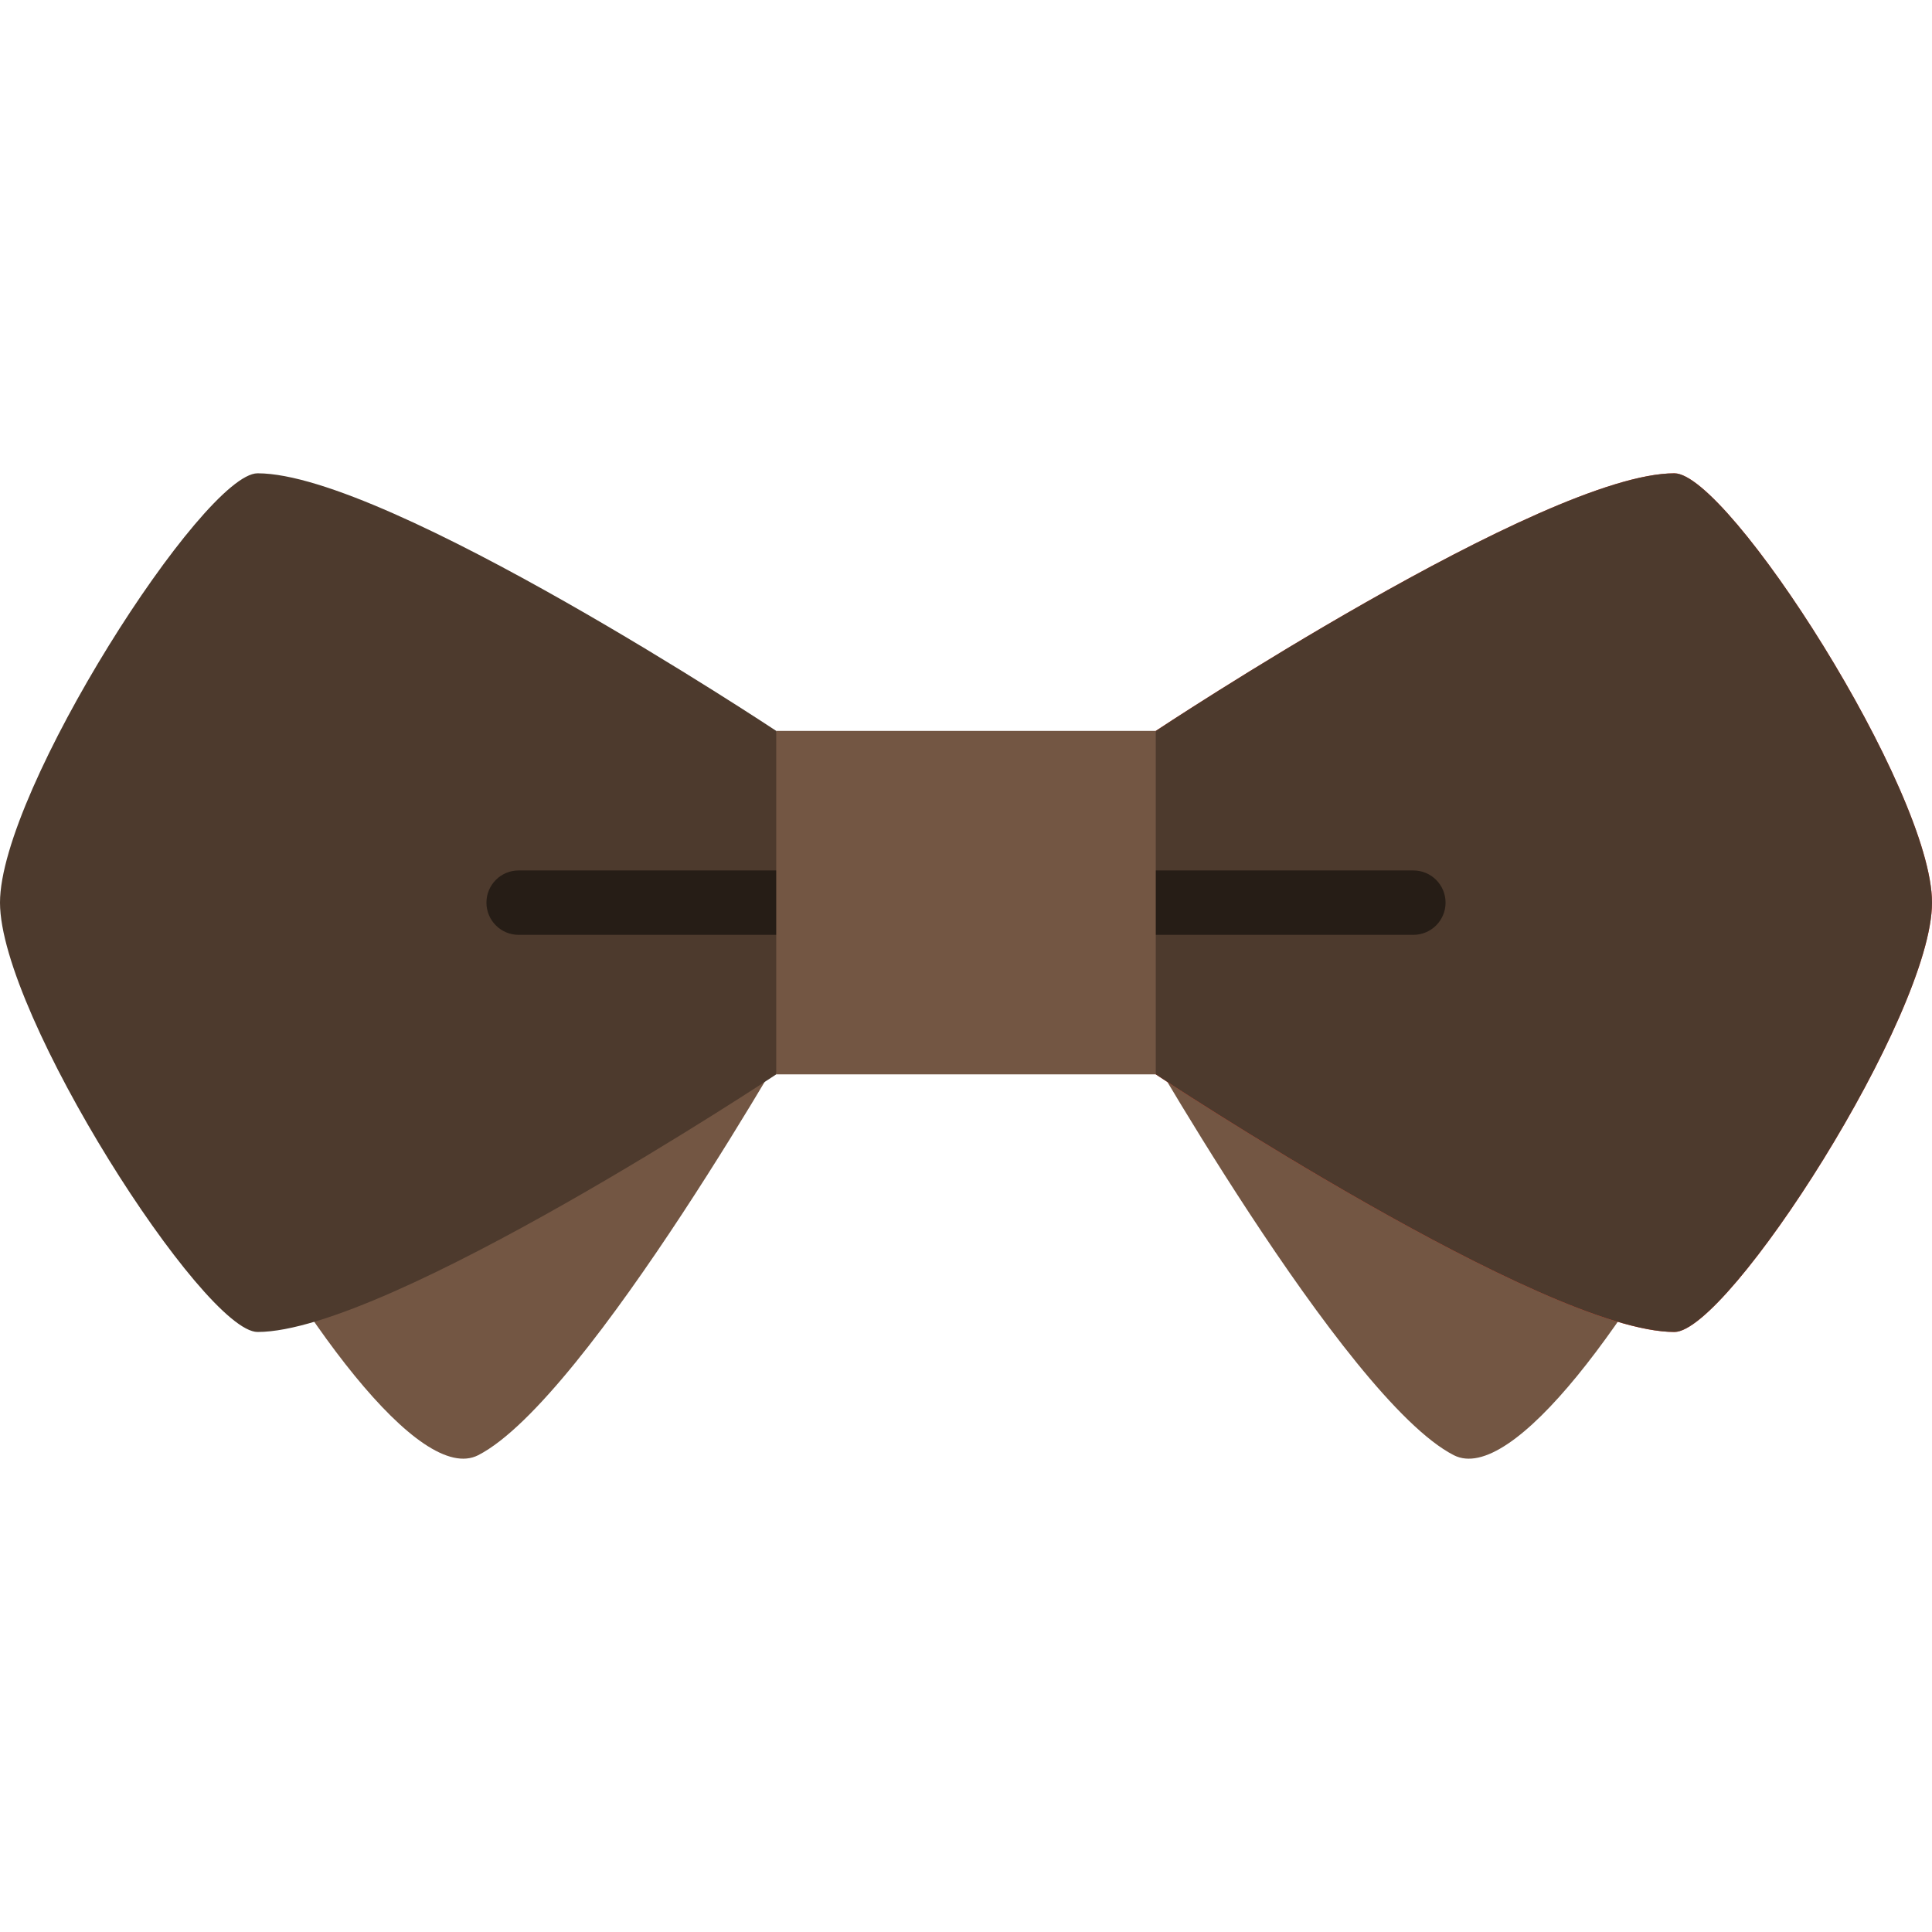
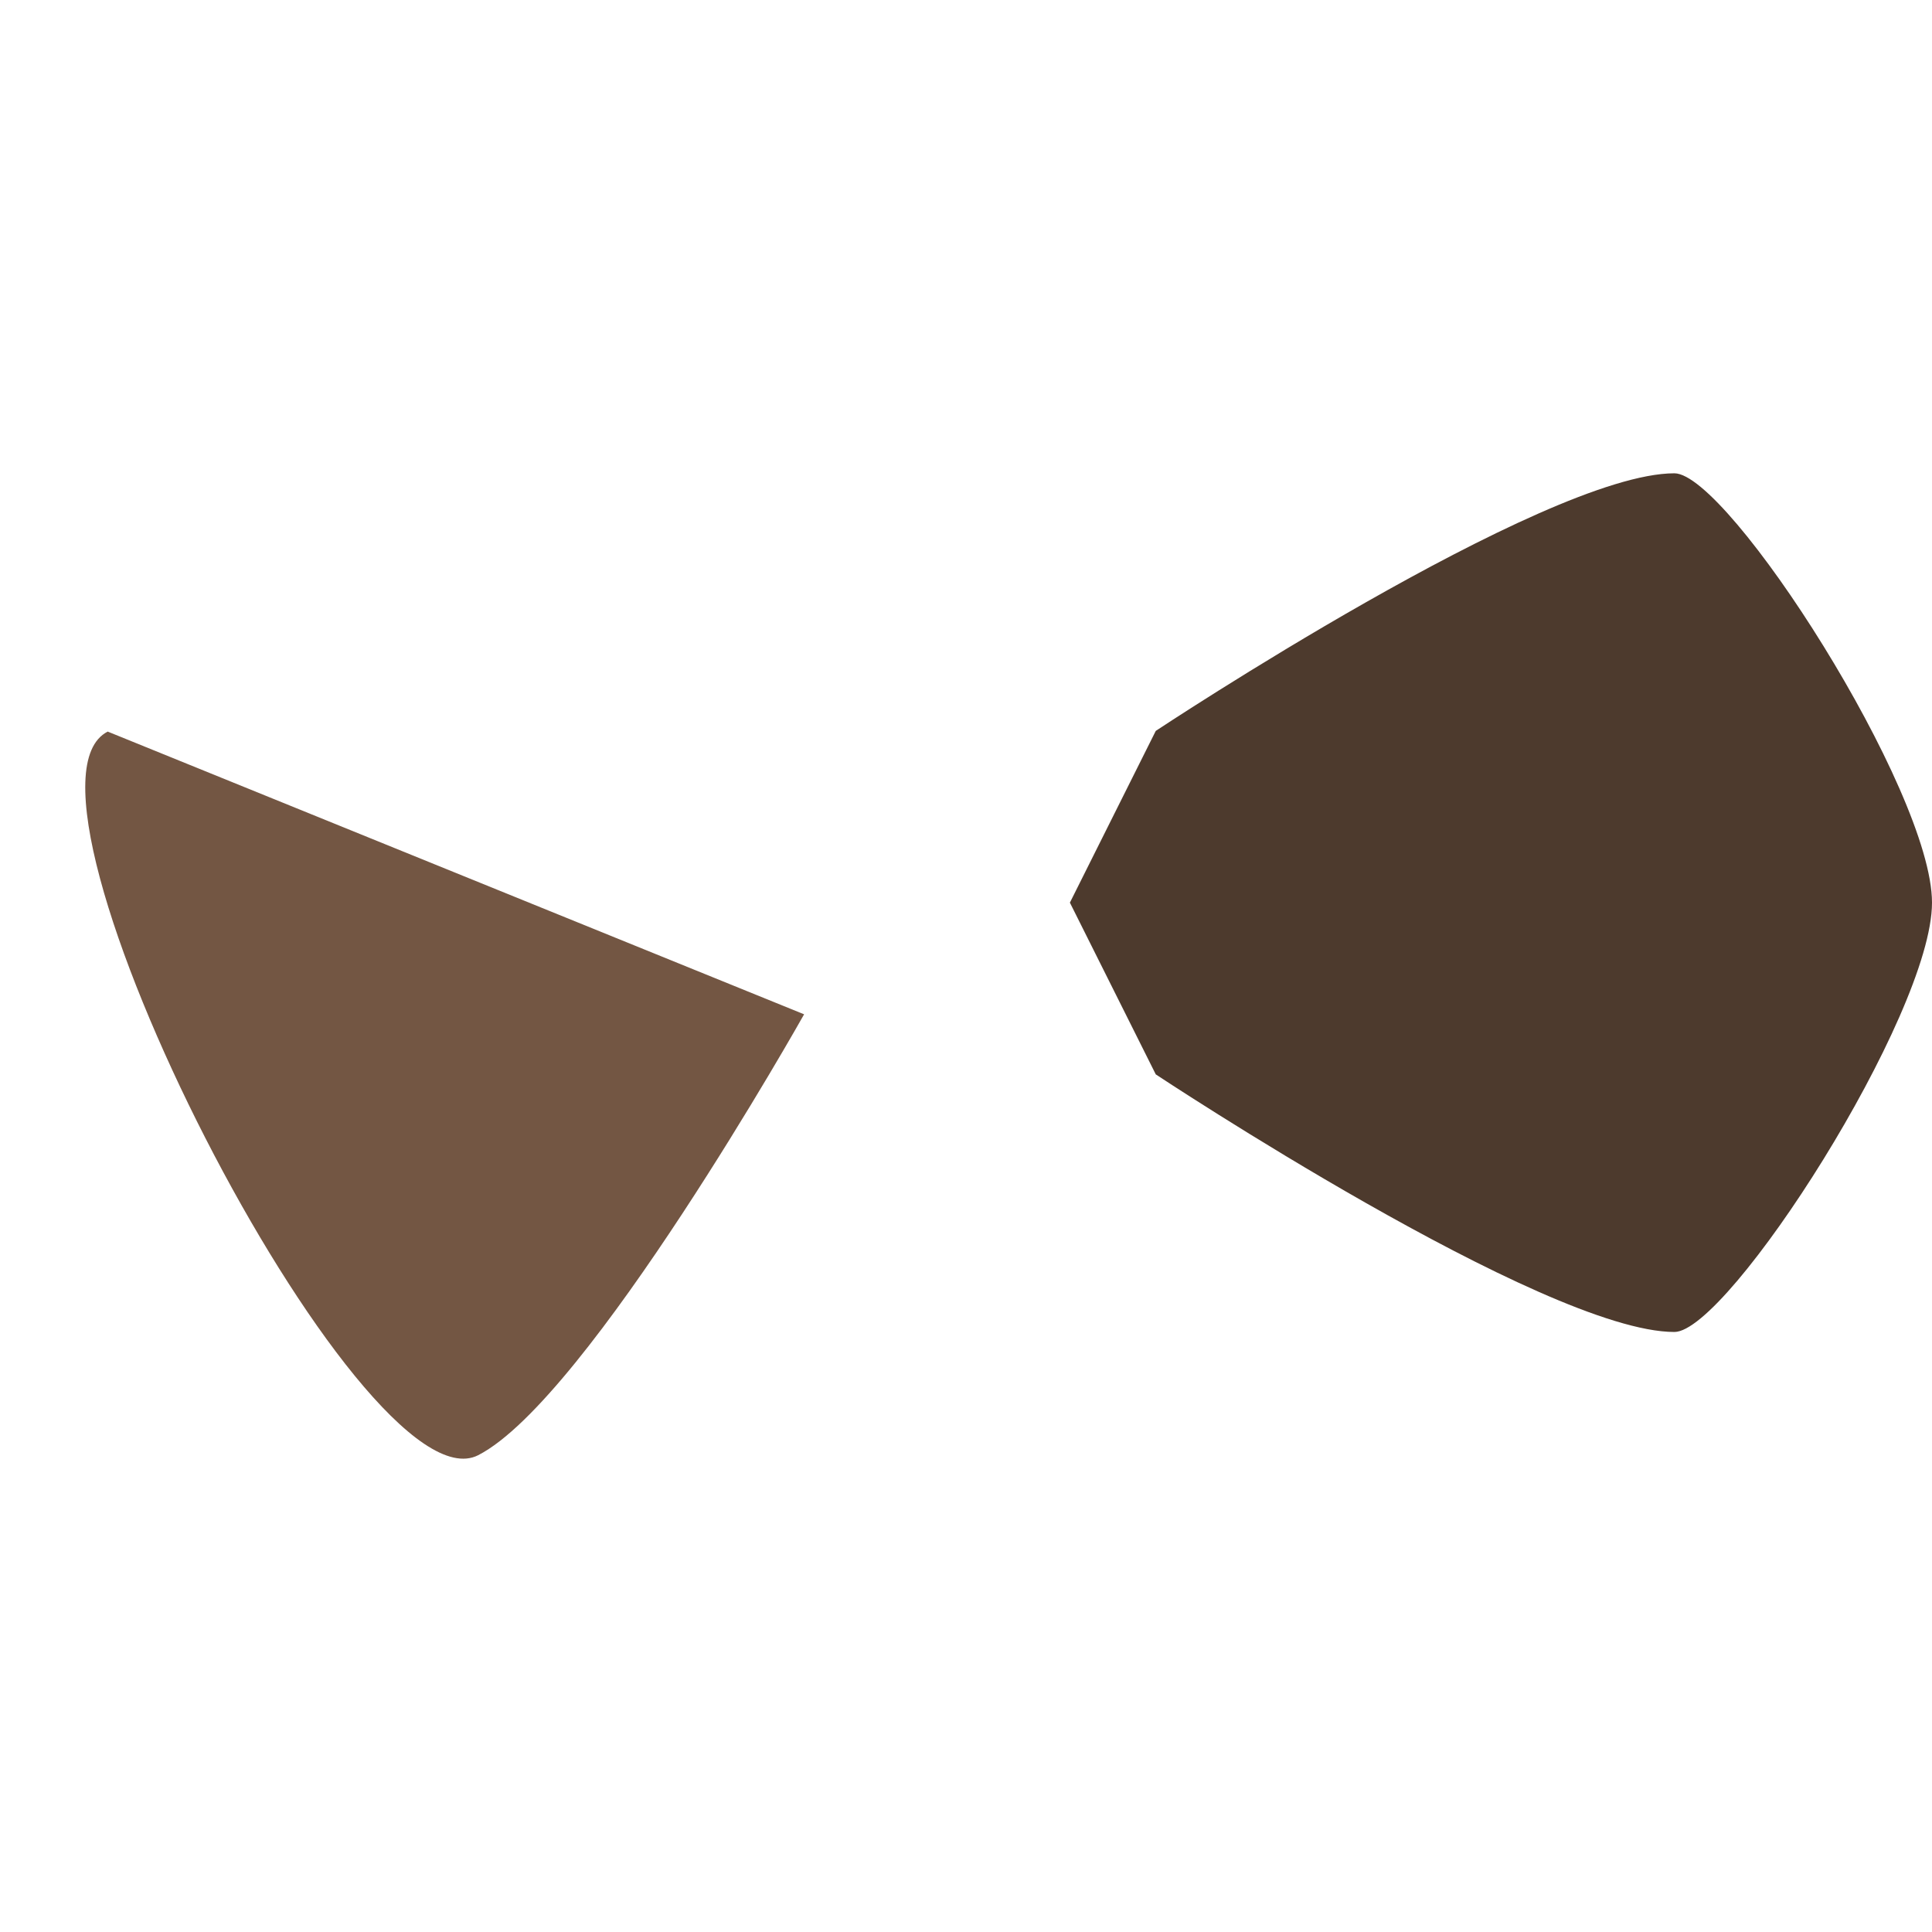
<svg xmlns="http://www.w3.org/2000/svg" version="1.1" id="Layer_1" viewBox="0 0 512 512" xml:space="preserve">
  <g>
-     <path style="fill:#735643;" d="M28.541,193.878c-30.919,15.832,67.271,207.594,98.19,191.762   c29.077-14.889,86.366-116.835,86.366-116.835L28.541,193.878z" />
-     <path style="fill:#735643;" d="M483.459,193.878l-184.557,74.927c0,0,57.289,101.946,86.366,116.835   C416.188,401.471,514.378,209.71,483.459,193.878z" />
+     <path style="fill:#735643;" d="M28.541,193.878c-30.919,15.832,67.271,207.594,98.19,191.762   c29.077-14.889,86.366-116.835,86.366-116.835L28.541,193.878" />
  </g>
-   <path style="fill:#FF462E;" d="M443.733,125.432c-34.505,0-137.444,68.267-137.444,68.267l-22.756,45.511l22.756,45.511  c0,0,102.938,68.267,137.444,68.267c14.293,0,68.267-84.081,68.267-113.778S458.026,125.432,443.733,125.432z" />
  <g>
-     <path style="fill:#4D3A2D;" d="M0,239.209c0,29.697,53.974,113.778,68.267,113.778c34.505,0,137.444-68.267,137.444-68.267   l22.756-45.511l-22.756-45.511c0,0-102.938-68.267-137.444-68.267C53.974,125.432,0,209.512,0,239.209z" />
    <path style="fill:#4D3A2D;" d="M512,239.209c0,29.697-53.974,113.778-68.267,113.778c-34.505,0-137.444-68.267-137.444-68.267   l-22.756-45.511l22.756-45.511c0,0,102.938-68.267,137.444-68.267C458.026,125.432,512,209.512,512,239.209z" />
  </g>
-   <path style="fill:#261D16;" d="M374.556,247.743H137.444c-4.714,0-8.533-3.82-8.533-8.533c0-4.714,3.82-8.533,8.533-8.533h237.113  c4.714,0,8.533,3.82,8.533,8.533C383.09,243.923,379.27,247.743,374.556,247.743z" />
-   <rect x="205.71" y="193.695" style="fill:#735643;" width="100.58" height="91.022" />
</svg>